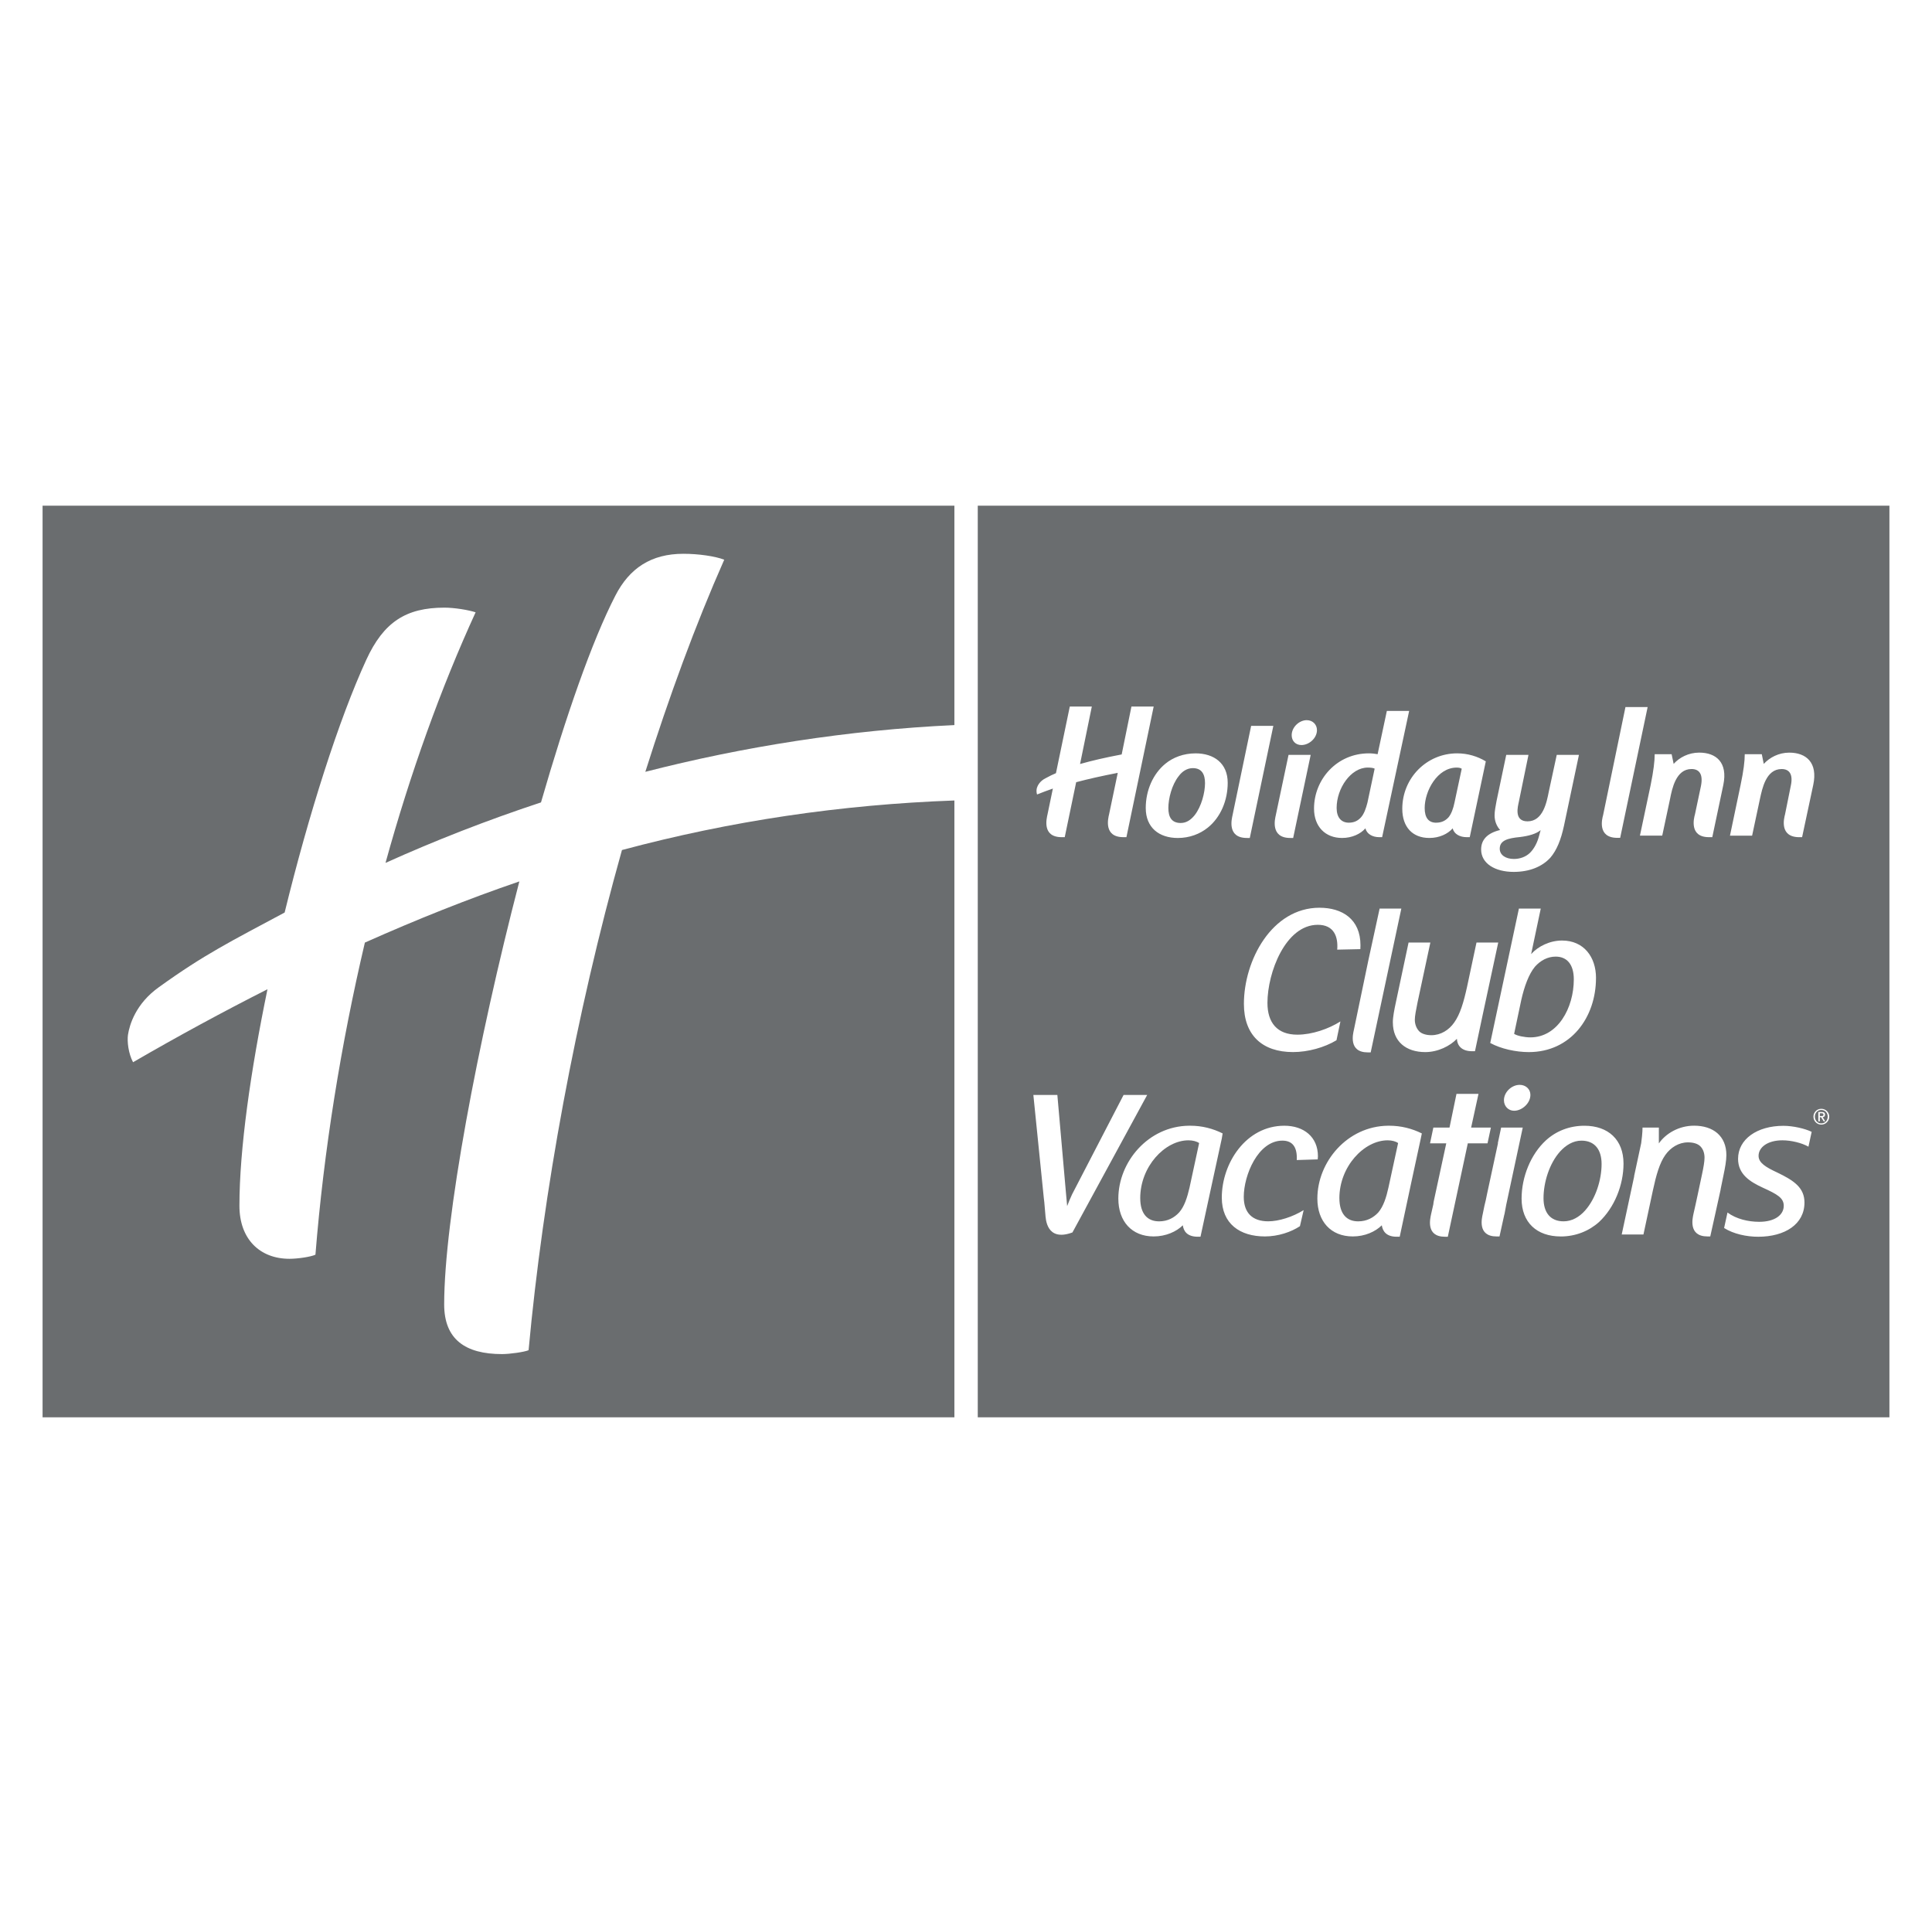
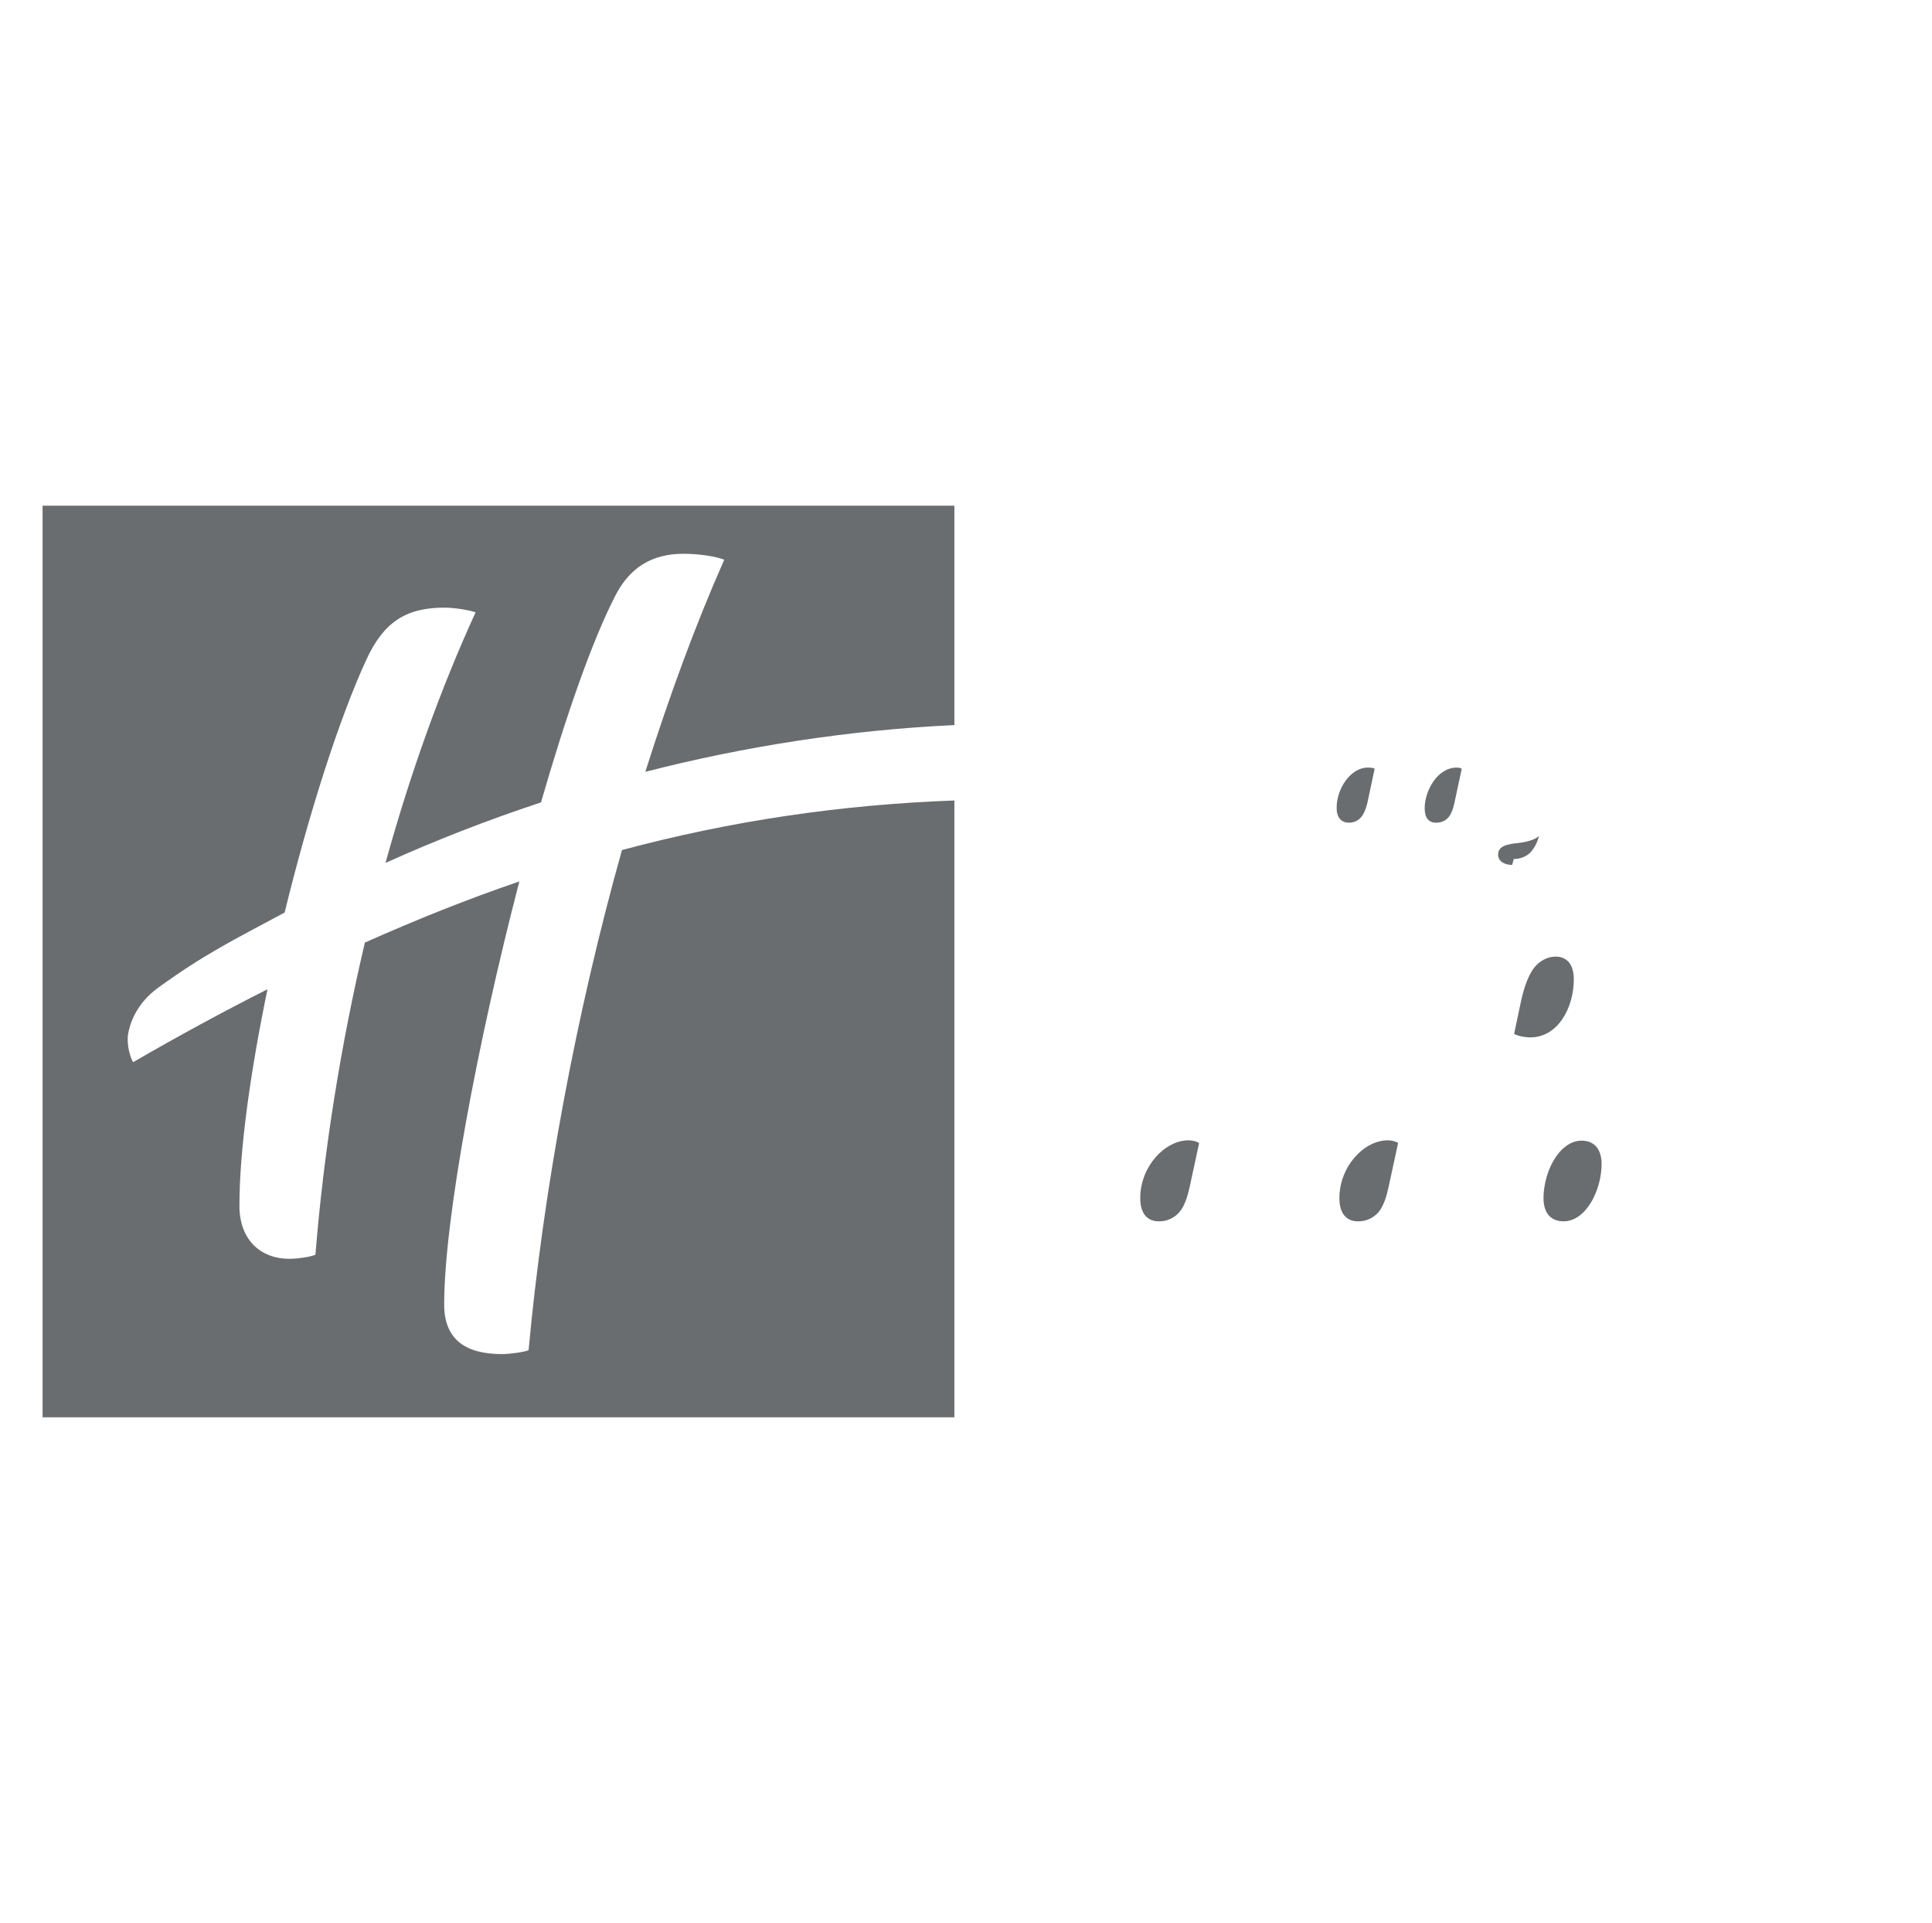
<svg xmlns="http://www.w3.org/2000/svg" id="Calque_1" viewBox="0 0 993.8 989.03">
  <defs>
    <style>.cls-1{fill:#6a6d6f;}</style>
  </defs>
  <path class="cls-1" d="m21.9,728.94h469.03v-317.24c-58.29,2.11-115.04,10.49-171,25.49-23.9,85.2-40.53,175.84-48.03,257.24-2.14.93-9.62,2-13.67,2-18.86,0-29.75-7.56-29.75-25.55,0-43.57,17.12-134.65,38.67-217.55-26.27,8.98-52.64,19.5-79.46,31.46-12.34,52.46-21.15,107.04-25.43,160.52-2.4,1.13-9.18,2.11-13.35,2.11-15.21,0-25.75-10.08-25.75-27.26,0-28.97,5.74-69.38,14.43-111.38-22.65,11.47-45.68,23.93-69.15,37.54-2.4-4.52-3.1-10.63-2.61-14.11.78-5.04,3.91-15.96,15.93-24.51,23.44-16.89,36.82-23.44,64.66-38.38,12.37-50.61,27.95-99.48,42-129.98,8.92-19.41,20.42-26.82,40.18-26.82,5.18,0,12.37,1.19,16.05,2.4-17.9,39.02-33.6,82.76-46.35,128.88,25.38-11.44,52.14-21.93,79.98-31.11,12.75-44.15,26.19-82.94,38.24-106.32,7.27-14.19,18.48-21.55,34.99-21.55,7.76,0,16.28,1.22,21.03,3.04-14.89,33.66-28.39,70.54-40.59,109.1,50.09-12.86,103.91-21.47,158.98-24.04v-112.83H21.9v468.86Z" />
  <g>
-     <path class="cls-1" d="m502.95,260.09v468.85h468.95v-468.85h-468.95Zm348.2,127.81h8.72l1.04,4.98c2.95-3.3,7.68-5.8,13.15-5.8,8.75,0,14.77,5.1,12.4,16.58l-5.68,26.91h-1.71c-10.29,0-7.74-9.87-7.21-11.71l3.1-14.65c1.19-6.06-.9-8.69-4.87-8.69-7.99,0-9.99,10.08-11.03,15.35l-4.03,18.91h-11.47l5.51-26.01c1.51-7.45,2.08-12.29,2.08-15.87Zm-26.53,31.34l11.5-55.59h11.41l-14.13,67.27h-1.45c-10.43,0-7.85-9.85-7.33-11.68Zm-3.66,83.75c0,20.34-13,38.12-34.56,38.12-6.55,0-14.34-1.67-19.84-4.69l14.75-69.12h11.24l-4.95,23.41c3.59-4.03,9.67-6.98,15.9-6.98,11.22,0,17.47,8.48,17.47,19.25Zm-33.74,60.17c0,4.24-4.29,8.12-8.37,8.12-2.98,0-5.24-2.35-5.24-5.42,0-4.09,3.88-7.9,8.11-7.9,3.07,0,5.51,2.14,5.51,5.2Zm-17.44-151.07l5.01-23.84h11.44l-4.98,24.25c-.4,1.99-2.7,9.93,4.49,9.93,8.03,0,9.88-9.93,10.95-15.29l4.08-18.89h11.42l-7.71,36.51c-1.56,7.24-3.71,12.48-6.95,16.31-4.23,4.67-10.75,7.36-18.91,7.36-9.59,0-16.74-4.32-16.74-11.52,0-4.95,3.07-8.4,9.76-10.03-1.71-1.9-2.84-4.43-2.84-7.56,0-2.14.52-4.69.98-7.21Zm-20.25-24.63c5.41,0,10.49,1.54,14.75,4.12l-8.26,38.99h-1.59c-3.48,0-6.49-1.59-7.18-4.54-2.52,2.87-6.84,4.95-12.02,4.95-8.69,0-13.91-5.68-13.91-15.01,0-15.82,12.54-28.51,28.22-28.51Zm-45.39,0c1.59,0,3.36.2,4.49.44l4.75-22.25h11.47l-13.9,64.92h-1.48c-3.44,0-6.37-1.59-7.13-4.54-2.46,2.87-6.89,4.95-11.99,4.95-8.63,0-14.43-5.85-14.43-15.12,0-15.01,11.73-28.4,28.22-28.4Zm16.69,79.84l-15.76,73.96h-1.5c-10.11,0-7.56-9.7-7.16-11.52l7.45-35.78,5.8-26.66h11.18Zm-48.61-96.9c2.89,0,5.21,2.12,5.21,5.12,0,4.09-4,7.67-7.99,7.67-2.95,0-5.01-2.08-5.01-5.07,0-4.11,3.85-7.73,7.79-7.73Zm-15.96,48.84l6.55-30.99h11.39l-9.01,42.73h-1.5c-10.37,0-7.85-9.91-7.42-11.74Zm22.51,47.63c11.59,0,21.04,5.8,21.04,19.29,0,.58-.06,1.33-.06,2l-11.9.26c.55-6.81-1.76-12.78-9.99-12.78-16.6,0-25.9,24.56-25.9,40.15,0,10.17,4.98,16.36,15.38,16.36,7.53,0,16.08-2.95,22.16-6.81l-2.03,9.68c-6.2,3.73-14.63,6.08-22.36,6.08-15.82,0-25.26-8.69-25.26-24.77,0-22.36,14.34-49.47,38.93-49.47Zm-44.76-47.63l9.56-45.91h11.42l-12.11,57.65h-1.5c-10.34,0-7.77-9.91-7.36-11.74Zm-19.09-31.78c9.56,0,16.6,5.1,16.6,15.16,0,9.1-3.68,17.79-10.26,23.06-4.03,3.25-9.38,5.31-15.41,5.31-9.54,0-16.49-5.25-16.49-15.42,0-9.06,3.74-17.56,10.08-22.76,4-3.3,9.45-5.34,15.47-5.34Zm-81.6,17.93c.35-1.18,1.42-3.64,4.61-5.18,1.88-1.05,3.65-1.89,5.24-2.55l7.12-34.27h11.33l-5.04,24.63-1.01,4.92c6.26-1.76,12.72-3.27,21.41-4.92l5.02-24.63h11.44l-14.02,67.18h-1.57c-10.31,0-7.82-9.76-7.36-11.71l4.37-20.86.09-.51c-8.52,1.67-14.94,3.1-21.38,4.81l-5.88,28.27h-1.56c-10.32,0-7.71-9.76-7.3-11.71l2.76-13.29c-2.69.92-5.45,1.97-8.14,3.04-.38-1.1-.32-2.49-.11-3.22Zm4.4,219.2l-.55-6.34-.26-2.2-5.36-52.9h12.34l4.37,49.75.67,7.41c.79-2.12,1.68-4.2,2.55-6.06l26.48-51.1h12.14l-38.45,70.72c-13.5,4.98-13.73-7.22-13.93-9.28Zm79.81,11.48h-1.39c-5.62,0-7.33-3.02-7.71-5.88-3.3,3.27-8.77,5.73-15,5.73-11.27,0-18.17-7.77-18.17-19.46,0-18.92,15.41-37.26,36.33-37.48h.75c6,0,11.59,1.47,16.57,3.96l-.44,2.64-4.98,22.91-5.97,27.58Zm51.13-5.42c-4.46,2.98-11.21,5.27-17.96,5.27-12.92,0-22.22-6.49-22.22-19.98,0-17.62,12.37-36.96,32.18-36.96,9.91,0,17.27,5.67,17.27,15.72,0,.55-.11,1.16-.11,1.59l-10.78.34c.32-6.34-1.94-9.99-7.39-9.99-12.54,0-19.87,17.79-19.87,28.91,0,8.22,4.4,12.59,12.6,12.59,5.36,0,12.46-2.2,18.2-5.76l-1.91,8.26Zm62.17-45.07l-4.95,22.91-5.88,27.58h-1.57c-5.5,0-7.21-3.02-7.65-5.88-3.3,3.27-8.66,5.73-14.92,5.73-11.3,0-18.22-7.77-18.22-19.46,0-18.92,15.41-37.26,36.33-37.48h.69c6.05,0,11.7,1.47,16.72,3.96l-.55,2.64Zm-14.37-59.73c0-2.81.75-6.52,1.57-10.37l6.52-30.71h11.21l-6.6,30.82c-.78,3.85-1.39,6.96-1.39,8.89,0,2.29.81,4.41,2.23,5.91,1.28,1.33,3.68,2.03,6.29,2.03,4.87,0,9.06-2.69,11.73-6.51,3.05-4.24,4.87-10.43,6.61-18.34l4.86-22.8h11.18l-8.08,37.58-3.88,18.31h-1.48c-5.65,0-7.67-3.17-7.82-6.38-3.54,3.71-9.74,6.83-16.28,6.83-9.85,0-16.66-5.39-16.66-15.26Zm37.17,68.71l-8.89,41.52h-1.47c-10.11,0-7.5-9.64-7.16-11.48l1.19-5.26c.06-.67.11-1.14.26-1.74l6.38-29.55h-8.35l1.71-8.11h8.31l3.59-17.35h11.32l-3.79,17.35h10.17l-1.74,8.11h-10.14l-1.39,6.51Zm20.25,30.04h-.06l-2.49,11.33h-1.47c-10.11,0-7.53-9.67-7.16-11.5l.87-4.26.72-3.01.67-3.25,5.59-25.93h-.09l1.71-8.05h11.12l-8.49,39.65-.93,5.01Zm28.94,11.33c-12.37,0-20.13-7.26-20.13-19.46,0-11.07,4.66-22.77,12.54-29.99,5.16-4.71,12-7.49,19.78-7.49,12.23,0,20.11,7.17,20.11,19.46,0,11.07-4.7,22.68-12.58,30.04-5.12,4.61-12.02,7.45-19.73,7.45Zm82.25-24.3v.2l-2.81,12.76-2.52,11.33h-1.42c-10.11,0-7.59-9.67-7.24-11.5l1.07-4.75,1.08-4.99,2.23-10.51c.79-3.68,1.33-6.75,1.33-8.72,0-2.31-.66-4.37-2.14-5.88-1.39-1.39-3.68-2.03-6.4-2.03-4.7,0-8.93,2.66-11.62,6.48-2.95,4.12-4.72,10.41-6.4,18.23l-4.86,22.68h-11.18l6.43-29.96h-.06l3.65-17c.75-5.48.69-8.05.69-8.05h8.4v8.16c3.59-5.16,10.34-9.12,18.13-9.12,9.76,0,16.6,5.24,16.6,15.14,0,2.78-.67,6.49-1.48,10.32l-1.47,7.18Zm45.19-21.87c-3.42-1.94-8.86-3.28-13.41-3.28-7.5,0-12.26,3.51-12.26,8,0,3.59,3.74,5.85,9.68,8.6,8.55,4.12,13.93,7.77,13.93,15.42,0,11.09-9.99,17.58-23.81,17.58-5.91,0-12.6-1.39-17.53-4.49l1.74-7.97c4.52,3.36,10.75,4.78,16.31,4.78,8.14,0,12.63-3.6,12.63-8.23,0-4.05-3.27-5.91-10.78-9.33-6.52-3.01-12.72-6.83-12.72-14.83,0-10.09,9.76-16.98,23.32-16.98,4.98,0,11.1,1.41,14.54,3.1l-1.65,7.62Zm-3.25-159.18h-1.45c-10.46,0-7.85-9.87-7.36-11.71l2.95-14.65c1.33-6.06-.76-8.69-4.7-8.69-8.05,0-9.99,10.08-11.15,15.35l-4.03,18.91h-11.39l5.45-26.01c1.57-7.45,2.15-12.29,2.15-15.87h8.77l1.01,4.98c3.02-3.3,7.71-5.8,13.12-5.8,8.69,0,14.77,5.1,12.34,16.58l-5.74,26.91Zm9.85,147.83c-2.26,0-4.05-1.83-4.05-4.09s1.79-4.05,4.05-4.05,4.09,1.82,4.09,4.05-1.83,4.09-4.09,4.09Z" />
    <path class="cls-1" d="m789.49,497.28c-3.07,3.73-5.36,9.94-6.96,17.01l-3.68,17.43c1.54,1.05,5.48,1.82,8.37,1.82,14.08,0,22.33-15.14,22.33-29.83,0-7.56-3.42-11.71-9.33-11.71-4.11,0-7.82,1.97-10.74,5.27Z" />
-     <path class="cls-1" d="m778.68,441.78c3.18,0,6.17-1.07,8.34-3.17,2.17-2.16,3.74-5.22,4.63-8.6l.84-3.07c-2.32,1.97-6.26,3.02-10.64,3.56-6.19.6-10.4,1.69-10.4,6,0,3.36,3.22,5.27,7.21,5.27Z" />
+     <path class="cls-1" d="m778.68,441.78c3.18,0,6.17-1.07,8.34-3.17,2.17-2.16,3.74-5.22,4.63-8.6c-2.32,1.97-6.26,3.02-10.64,3.56-6.19.6-10.4,1.69-10.4,6,0,3.36,3.22,5.27,7.21,5.27Z" />
    <path class="cls-1" d="m738.76,423.12c2.72,0,4.69-.98,6.31-2.72,1.51-1.82,2.47-4.54,3.1-7.58l3.73-17.44c-.61-.43-1.56-.6-2.58-.6-10.02,0-16.48,12.07-16.48,20.79,0,5.04,2.03,7.56,5.91,7.56Z" />
    <path class="cls-1" d="m693.8,423.12c2.76,0,4.66-.98,6.26-2.72,1.62-1.82,2.55-4.54,3.34-7.58l3.71-17.5c-.67-.38-2.17-.55-3.54-.55-8.78,0-16.02,10.74-16.02,20.77,0,4.92,2.41,7.58,6.26,7.58Z" />
-     <path class="cls-1" d="m607.39,423.27c2.9,0,5.16-1.59,7.1-3.97,3.56-4.54,5.36-11.75,5.36-16.53,0-4.5-1.65-7.71-6.26-7.71-2.9,0-5.48,1.63-7.27,4.11-3.56,4.44-5.33,11.61-5.33,16.4s1.76,7.71,6.4,7.71Z" />
    <path class="cls-1" d="m586.53,616.26c0,7.9,3.62,11.9,9.7,11.9,4.46,0,7.85-1.9,10.37-4.66,2.66-3.07,4.08-7.56,5.27-12.66l4.95-22.94c-1.22-.87-3.27-1.42-5.48-1.42-12.14,0-24.82,13.45-24.82,29.79Z" />
    <path class="cls-1" d="m688.97,616.26c0,7.9,3.62,11.9,9.64,11.9,4.49,0,7.91-1.9,10.43-4.66,2.57-3.07,4.03-7.56,5.15-12.66l4.98-22.94c-1.16-.87-3.21-1.42-5.36-1.42-12.14,0-24.85,13.45-24.85,29.79Z" />
    <path class="cls-1" d="m813.47,586.65c-4.26,0-8,2.31-10.98,5.59-5.56,6.19-8.52,15.93-8.52,24.01,0,7.3,3.45,11.9,10.32,11.9,4.26,0,8.05-2.2,10.98-5.47,5.62-6.23,8.57-16.02,8.57-24.01,0-7.28-3.44-12.02-10.37-12.02Z" />
-     <path class="cls-1" d="m936.85,570.86c-1.88,0-3.3,1.51-3.3,3.45s1.42,3.47,3.3,3.47,3.31-1.5,3.31-3.47-1.39-3.45-3.31-3.45Zm1.22,5.85l-1.33-2.12h-.64v2.12h-.78v-4.78h1.79c1.13,0,1.68.44,1.68,1.33,0,.79-.52,1.33-1.24,1.33l1.33,2.12h-.81Z" />
-     <path class="cls-1" d="m937.98,573.24c0-.55-.47-.69-.98-.69h-.9v1.45h.9c.61,0,.98-.11.98-.75Z" />
  </g>
</svg>